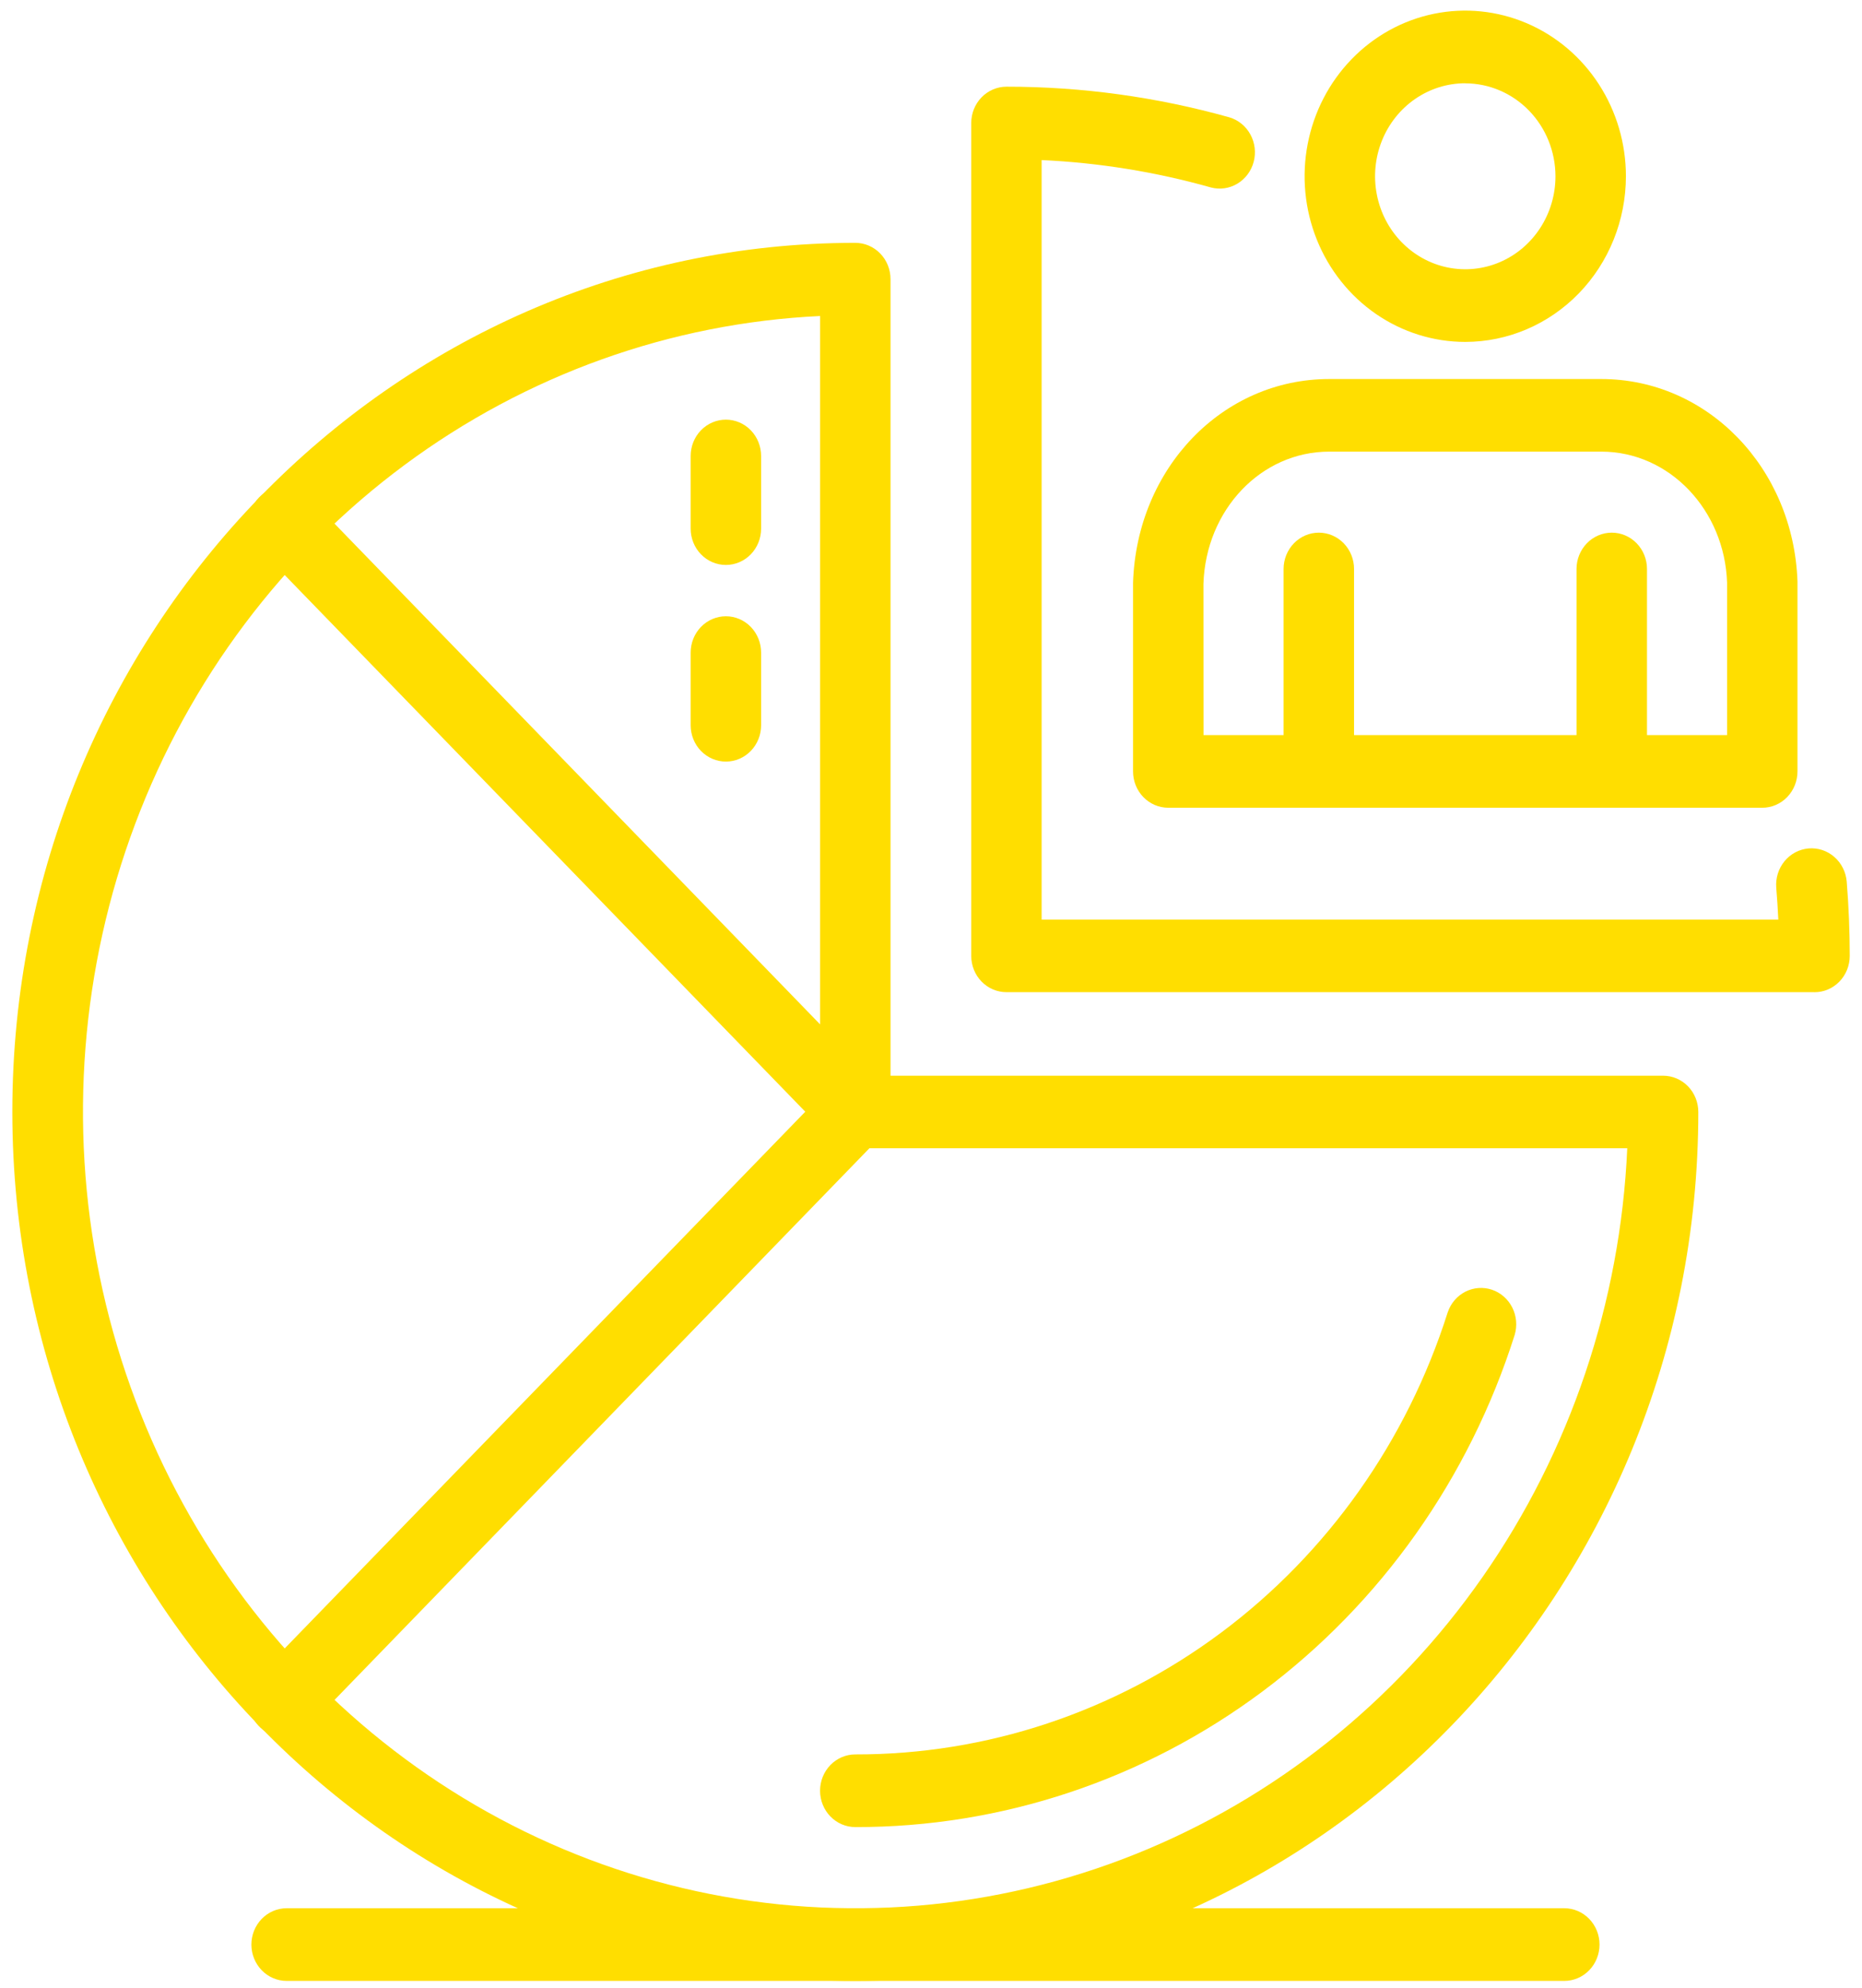
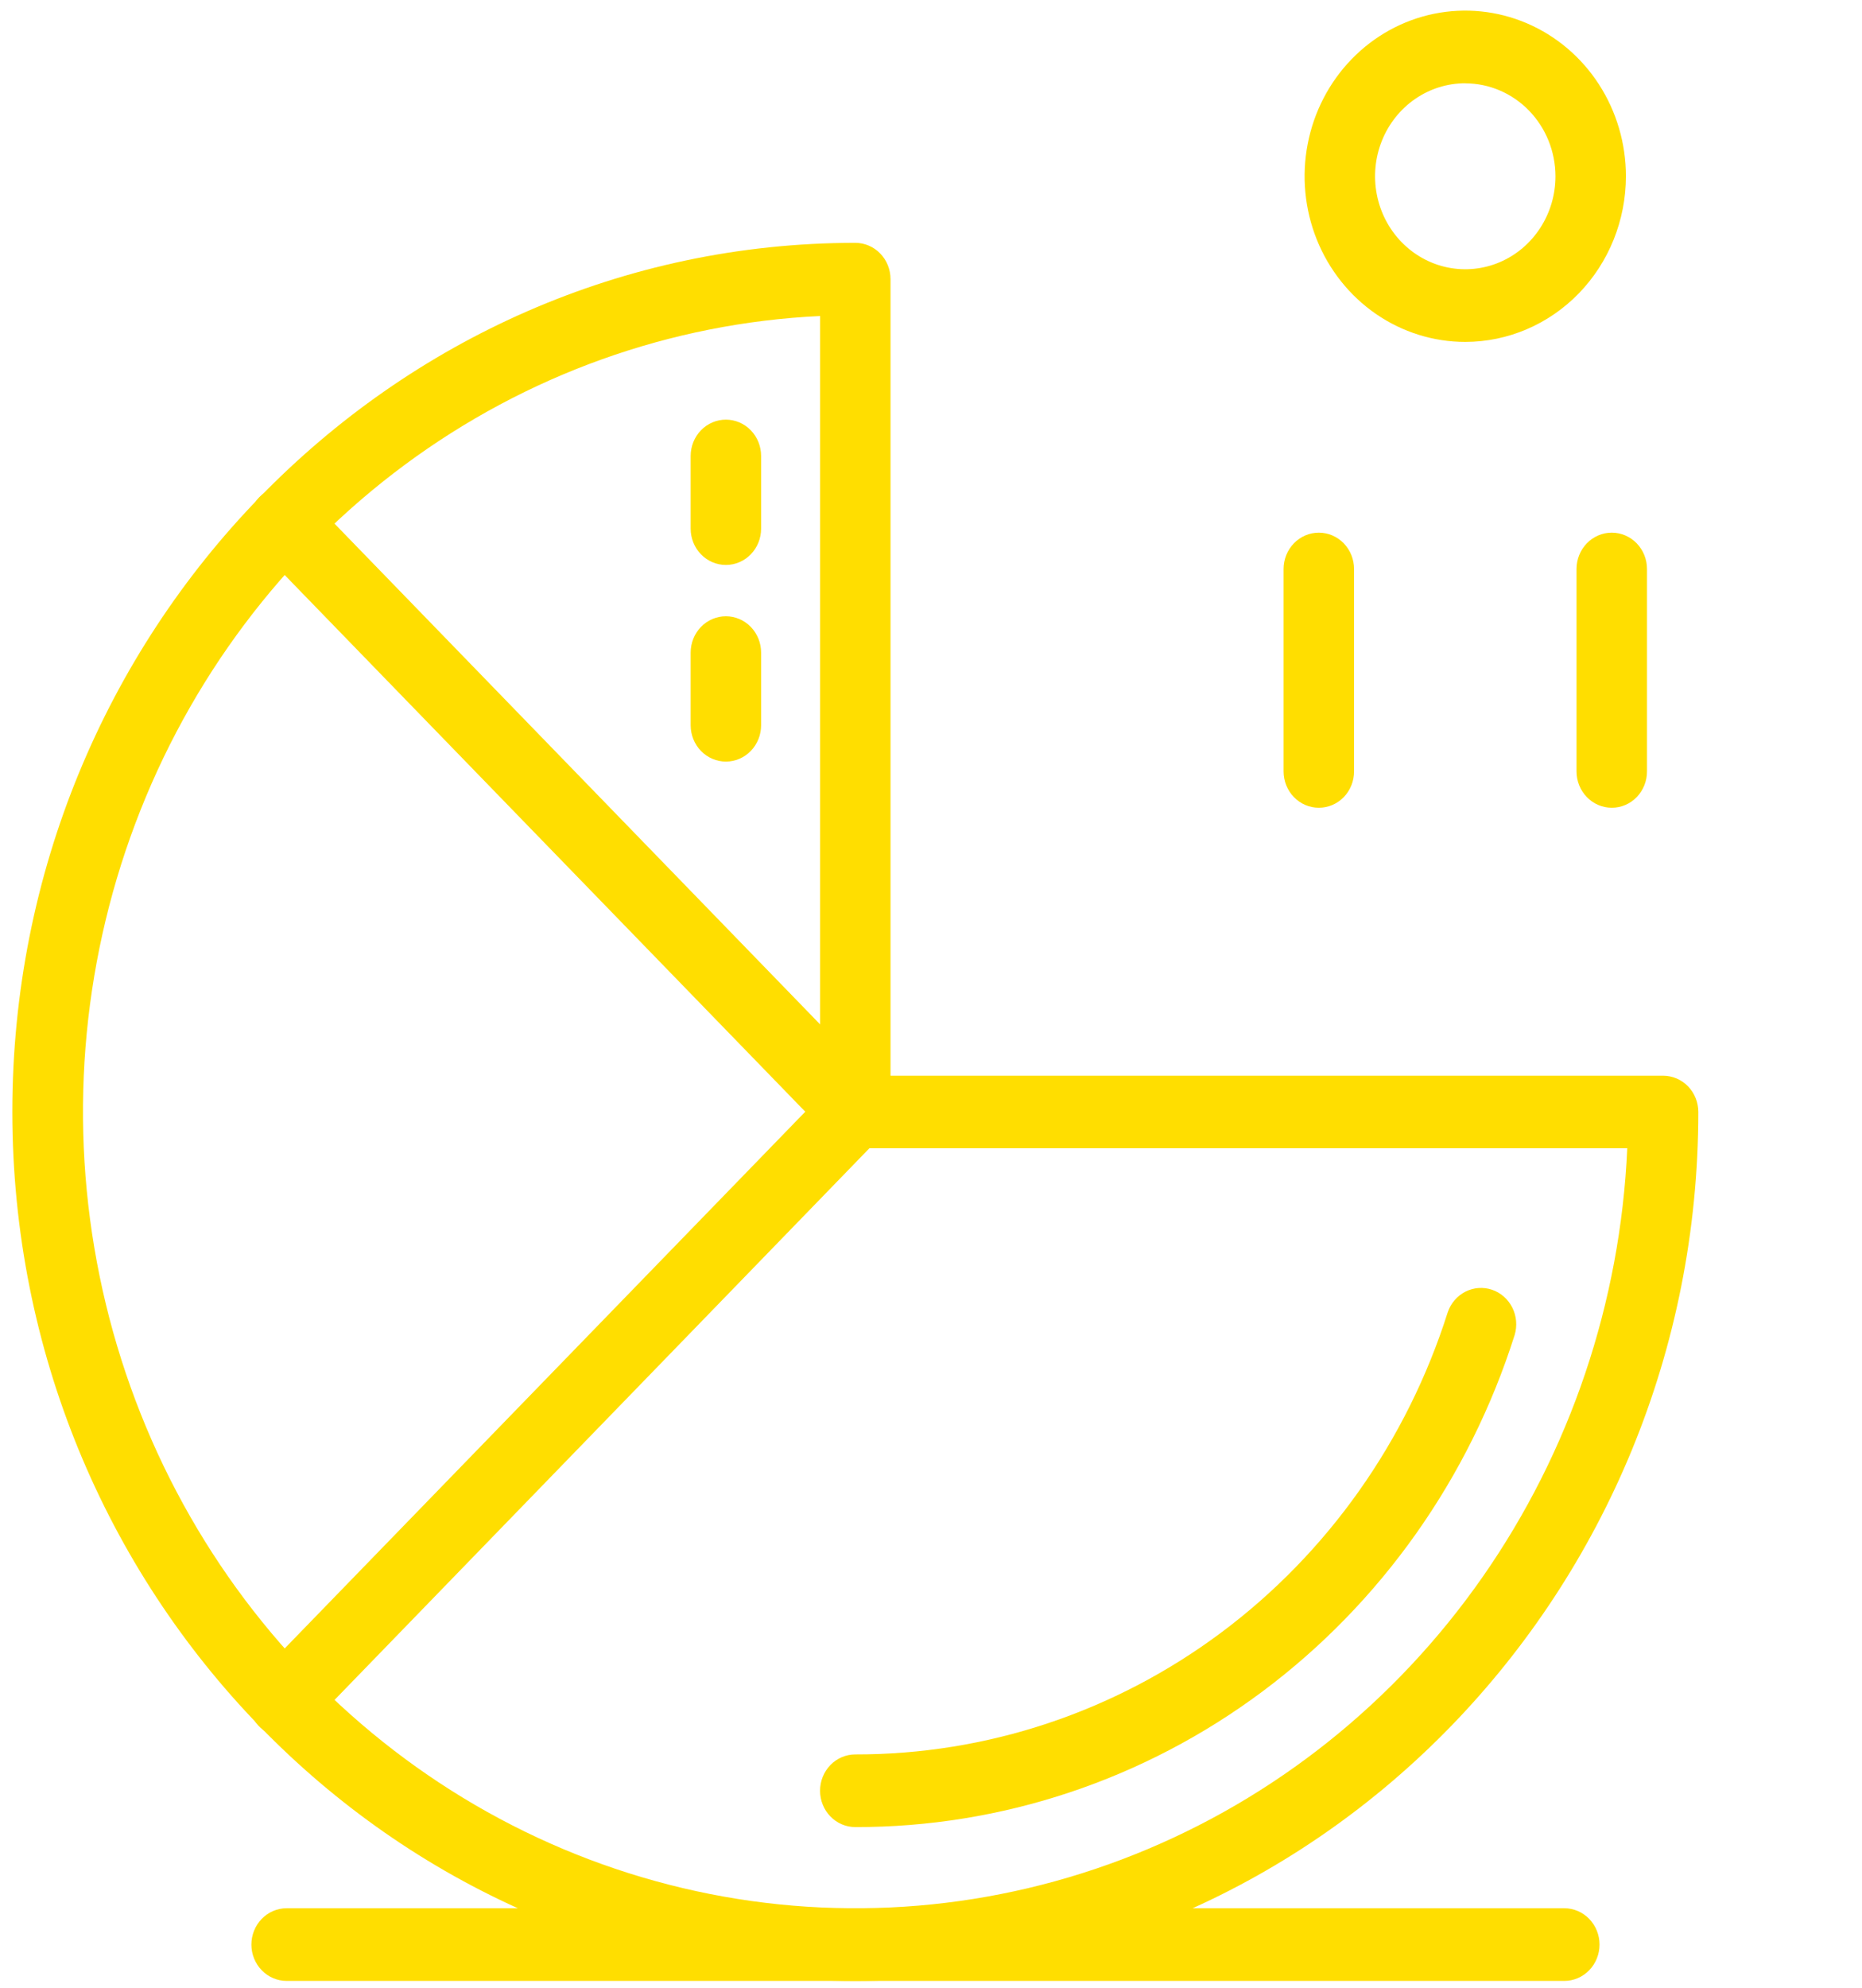
<svg xmlns="http://www.w3.org/2000/svg" width="104" height="111" viewBox="0 0 104 111" fill="none">
  <path d="M47.771 110.593C21.81 110.593 0.689 88.837 0.689 62.066C0.689 35.295 21.81 13.558 47.771 13.558C48.293 13.558 48.794 13.771 49.163 14.152C49.532 14.532 49.739 15.048 49.739 15.586V60.056H92.889C93.148 60.056 93.403 60.108 93.642 60.209C93.881 60.311 94.098 60.46 94.281 60.648C94.463 60.836 94.609 61.059 94.707 61.305C94.806 61.551 94.857 61.815 94.857 62.081C94.857 88.822 73.733 110.593 47.771 110.593ZM45.807 17.643C37.45 18.038 29.384 20.929 22.592 25.962C15.8 30.996 10.574 37.956 7.551 45.995C4.527 54.034 3.837 62.806 5.563 71.242C7.289 79.679 11.357 87.416 17.273 93.513C23.188 99.609 30.696 103.802 38.882 105.581C47.068 107.36 55.579 106.648 63.379 103.532C71.18 100.416 77.933 95.03 82.817 88.03C87.701 81.03 90.506 72.718 90.889 64.105H47.771C47.513 64.105 47.257 64.053 47.019 63.951C46.78 63.849 46.564 63.699 46.381 63.511C46.199 63.322 46.054 63.099 45.956 62.853C45.857 62.607 45.807 62.343 45.807 62.077V17.643Z" fill="#FFDE00" />
  <path d="M47.771 102.005C47.249 102.005 46.749 101.791 46.38 101.411C46.011 101.03 45.803 100.514 45.803 99.977C45.803 99.439 46.011 98.923 46.38 98.542C46.749 98.162 47.249 97.948 47.771 97.948C55.108 97.962 62.262 95.581 68.206 91.148C74.15 86.714 78.579 80.456 80.86 73.268C81.029 72.766 81.383 72.351 81.846 72.115C82.308 71.879 82.843 71.84 83.333 72.005C83.824 72.171 84.231 72.529 84.468 73.002C84.705 73.475 84.752 74.025 84.599 74.533C82.061 82.533 77.13 89.499 70.515 94.434C63.899 99.369 55.938 102.019 47.771 102.005V102.005Z" fill="#FFDE00" />
-   <path d="M101.333 55.392H56.215C55.957 55.392 55.701 55.34 55.462 55.239C55.223 55.137 55.007 54.988 54.824 54.8C54.641 54.612 54.496 54.389 54.397 54.143C54.298 53.897 54.247 53.633 54.247 53.367V6.869C54.247 6.331 54.454 5.815 54.824 5.434C55.193 5.054 55.693 4.84 56.215 4.84C60.421 4.838 64.608 5.413 68.666 6.551C69.164 6.698 69.585 7.042 69.839 7.507C70.093 7.972 70.159 8.521 70.023 9.036C69.886 9.551 69.558 9.989 69.11 10.256C68.662 10.524 68.13 10.598 67.629 10.464C64.544 9.595 61.374 9.083 58.179 8.937V51.343H99.326C99.297 50.749 99.261 50.155 99.211 49.565C99.19 49.299 99.219 49.031 99.298 48.776C99.377 48.522 99.504 48.286 99.671 48.082C99.839 47.878 100.044 47.709 100.274 47.587C100.505 47.465 100.756 47.39 101.015 47.368C101.537 47.323 102.054 47.493 102.454 47.842C102.652 48.014 102.815 48.225 102.934 48.463C103.053 48.7 103.125 48.96 103.147 49.226C103.258 50.594 103.315 51.992 103.315 53.371C103.314 53.907 103.107 54.422 102.739 54.801C102.371 55.181 101.872 55.394 101.351 55.395L101.333 55.392Z" fill="#FFDE00" />
  <path d="M40.544 31.541C40.022 31.541 39.521 31.328 39.152 30.947C38.783 30.567 38.576 30.051 38.576 29.513V25.457C38.576 24.919 38.783 24.403 39.152 24.023C39.521 23.642 40.022 23.429 40.544 23.429C41.066 23.429 41.566 23.642 41.935 24.023C42.304 24.403 42.511 24.919 42.511 25.457V29.513C42.511 30.051 42.304 30.567 41.935 30.947C41.566 31.328 41.066 31.541 40.544 31.541V31.541Z" fill="#FFDE00" />
  <path d="M40.544 42.519C40.022 42.519 39.521 42.305 39.152 41.925C38.783 41.544 38.576 41.029 38.576 40.491V36.434C38.576 35.897 38.783 35.381 39.152 35C39.521 34.62 40.022 34.406 40.544 34.406C41.066 34.406 41.566 34.62 41.935 35C42.304 35.381 42.511 35.897 42.511 36.434V40.491C42.511 41.029 42.304 41.544 41.935 41.925C41.566 42.305 41.066 42.519 40.544 42.519V42.519Z" fill="#FFDE00" />
  <path d="M73.661 45.096C73.139 45.096 72.639 44.883 72.27 44.502C71.901 44.122 71.693 43.606 71.693 43.068V31.766C71.693 31.229 71.901 30.713 72.27 30.332C72.639 29.952 73.139 29.738 73.661 29.738C74.183 29.738 74.684 29.952 75.053 30.332C75.422 30.713 75.629 31.229 75.629 31.766V43.057C75.631 43.325 75.582 43.59 75.483 43.837C75.385 44.085 75.241 44.31 75.058 44.5C74.875 44.689 74.657 44.84 74.417 44.942C74.178 45.044 73.921 45.097 73.661 45.096V45.096Z" fill="#FFDE00" />
  <path d="M90.023 45.096C89.501 45.096 89.001 44.883 88.632 44.502C88.263 44.122 88.055 43.606 88.055 43.068V31.766C88.055 31.229 88.263 30.713 88.632 30.332C89.001 29.952 89.501 29.738 90.023 29.738C90.545 29.738 91.046 29.952 91.415 30.332C91.784 30.713 91.991 31.229 91.991 31.766V43.057C91.993 43.325 91.943 43.59 91.845 43.837C91.747 44.085 91.602 44.31 91.419 44.5C91.237 44.689 91.019 44.84 90.779 44.942C90.54 45.044 90.282 45.097 90.023 45.096V45.096Z" fill="#FFDE00" />
-   <path d="M98.428 45.096H65.253C64.731 45.096 64.231 44.883 63.861 44.502C63.492 44.122 63.285 43.606 63.285 43.068V32.529C63.496 26.124 68.294 21.161 74.241 21.161H89.44C95.372 21.161 100.174 26.124 100.396 32.459V43.057C100.397 43.324 100.347 43.589 100.249 43.837C100.151 44.084 100.006 44.309 99.823 44.498C99.64 44.688 99.423 44.838 99.183 44.941C98.944 45.044 98.687 45.096 98.428 45.096V45.096ZM67.221 41.04H96.464V32.529C96.328 28.473 93.243 25.214 89.44 25.214H74.241C70.438 25.214 67.353 28.459 67.217 32.589L67.221 41.04Z" fill="#FFDE00" />
  <path d="M81.841 19.089C80.066 19.089 78.331 18.546 76.855 17.53C75.38 16.514 74.23 15.07 73.55 13.38C72.871 11.69 72.693 9.83 73.04 8.037C73.386 6.243 74.24 4.595 75.496 3.301C76.75 2.008 78.349 1.127 80.09 0.77C81.831 0.414 83.635 0.597 85.275 1.297C86.914 1.997 88.316 3.182 89.302 4.703C90.288 6.224 90.814 8.012 90.814 9.841C90.812 12.293 89.866 14.644 88.184 16.378C86.501 18.112 84.22 19.087 81.841 19.089V19.089ZM81.841 4.649C80.844 4.649 79.87 4.953 79.042 5.524C78.213 6.094 77.568 6.905 77.186 7.854C76.805 8.803 76.705 9.847 76.9 10.854C77.094 11.861 77.574 12.786 78.278 13.512C78.983 14.238 79.881 14.733 80.858 14.933C81.835 15.133 82.848 15.03 83.769 14.637C84.689 14.245 85.476 13.579 86.029 12.725C86.583 11.871 86.879 10.868 86.879 9.841C86.876 8.465 86.344 7.146 85.4 6.174C84.455 5.202 83.176 4.654 81.841 4.653V4.649Z" fill="#FFDE00" />
  <path d="M87.372 110.593H16.009C15.488 110.593 14.987 110.379 14.618 109.999C14.249 109.618 14.041 109.102 14.041 108.564C14.041 108.027 14.249 107.511 14.618 107.13C14.987 106.75 15.488 106.536 16.009 106.536H87.372C87.894 106.536 88.394 106.75 88.763 107.13C89.132 107.511 89.34 108.027 89.34 108.564C89.34 109.102 89.132 109.618 88.763 109.999C88.394 110.379 87.894 110.593 87.372 110.593V110.593Z" fill="#FFDE00" />
  <path d="M15.856 96.971C15.467 96.971 15.087 96.851 14.764 96.629C14.441 96.406 14.19 96.09 14.041 95.72C13.892 95.35 13.853 94.943 13.928 94.55C14.003 94.157 14.19 93.796 14.464 93.512L44.977 62.066L14.475 30.634C14.105 30.254 13.898 29.738 13.898 29.2C13.898 28.662 14.105 28.146 14.475 27.765C14.844 27.385 15.344 27.171 15.866 27.171C16.388 27.171 16.889 27.385 17.258 27.765L49.148 60.635C49.331 60.823 49.476 61.046 49.575 61.292C49.674 61.538 49.725 61.802 49.725 62.068C49.725 62.334 49.674 62.597 49.575 62.843C49.476 63.089 49.331 63.312 49.148 63.5L17.258 96.377C17.074 96.567 16.856 96.718 16.615 96.82C16.374 96.922 16.116 96.973 15.856 96.971V96.971Z" fill="#FFDE00" />
</svg>